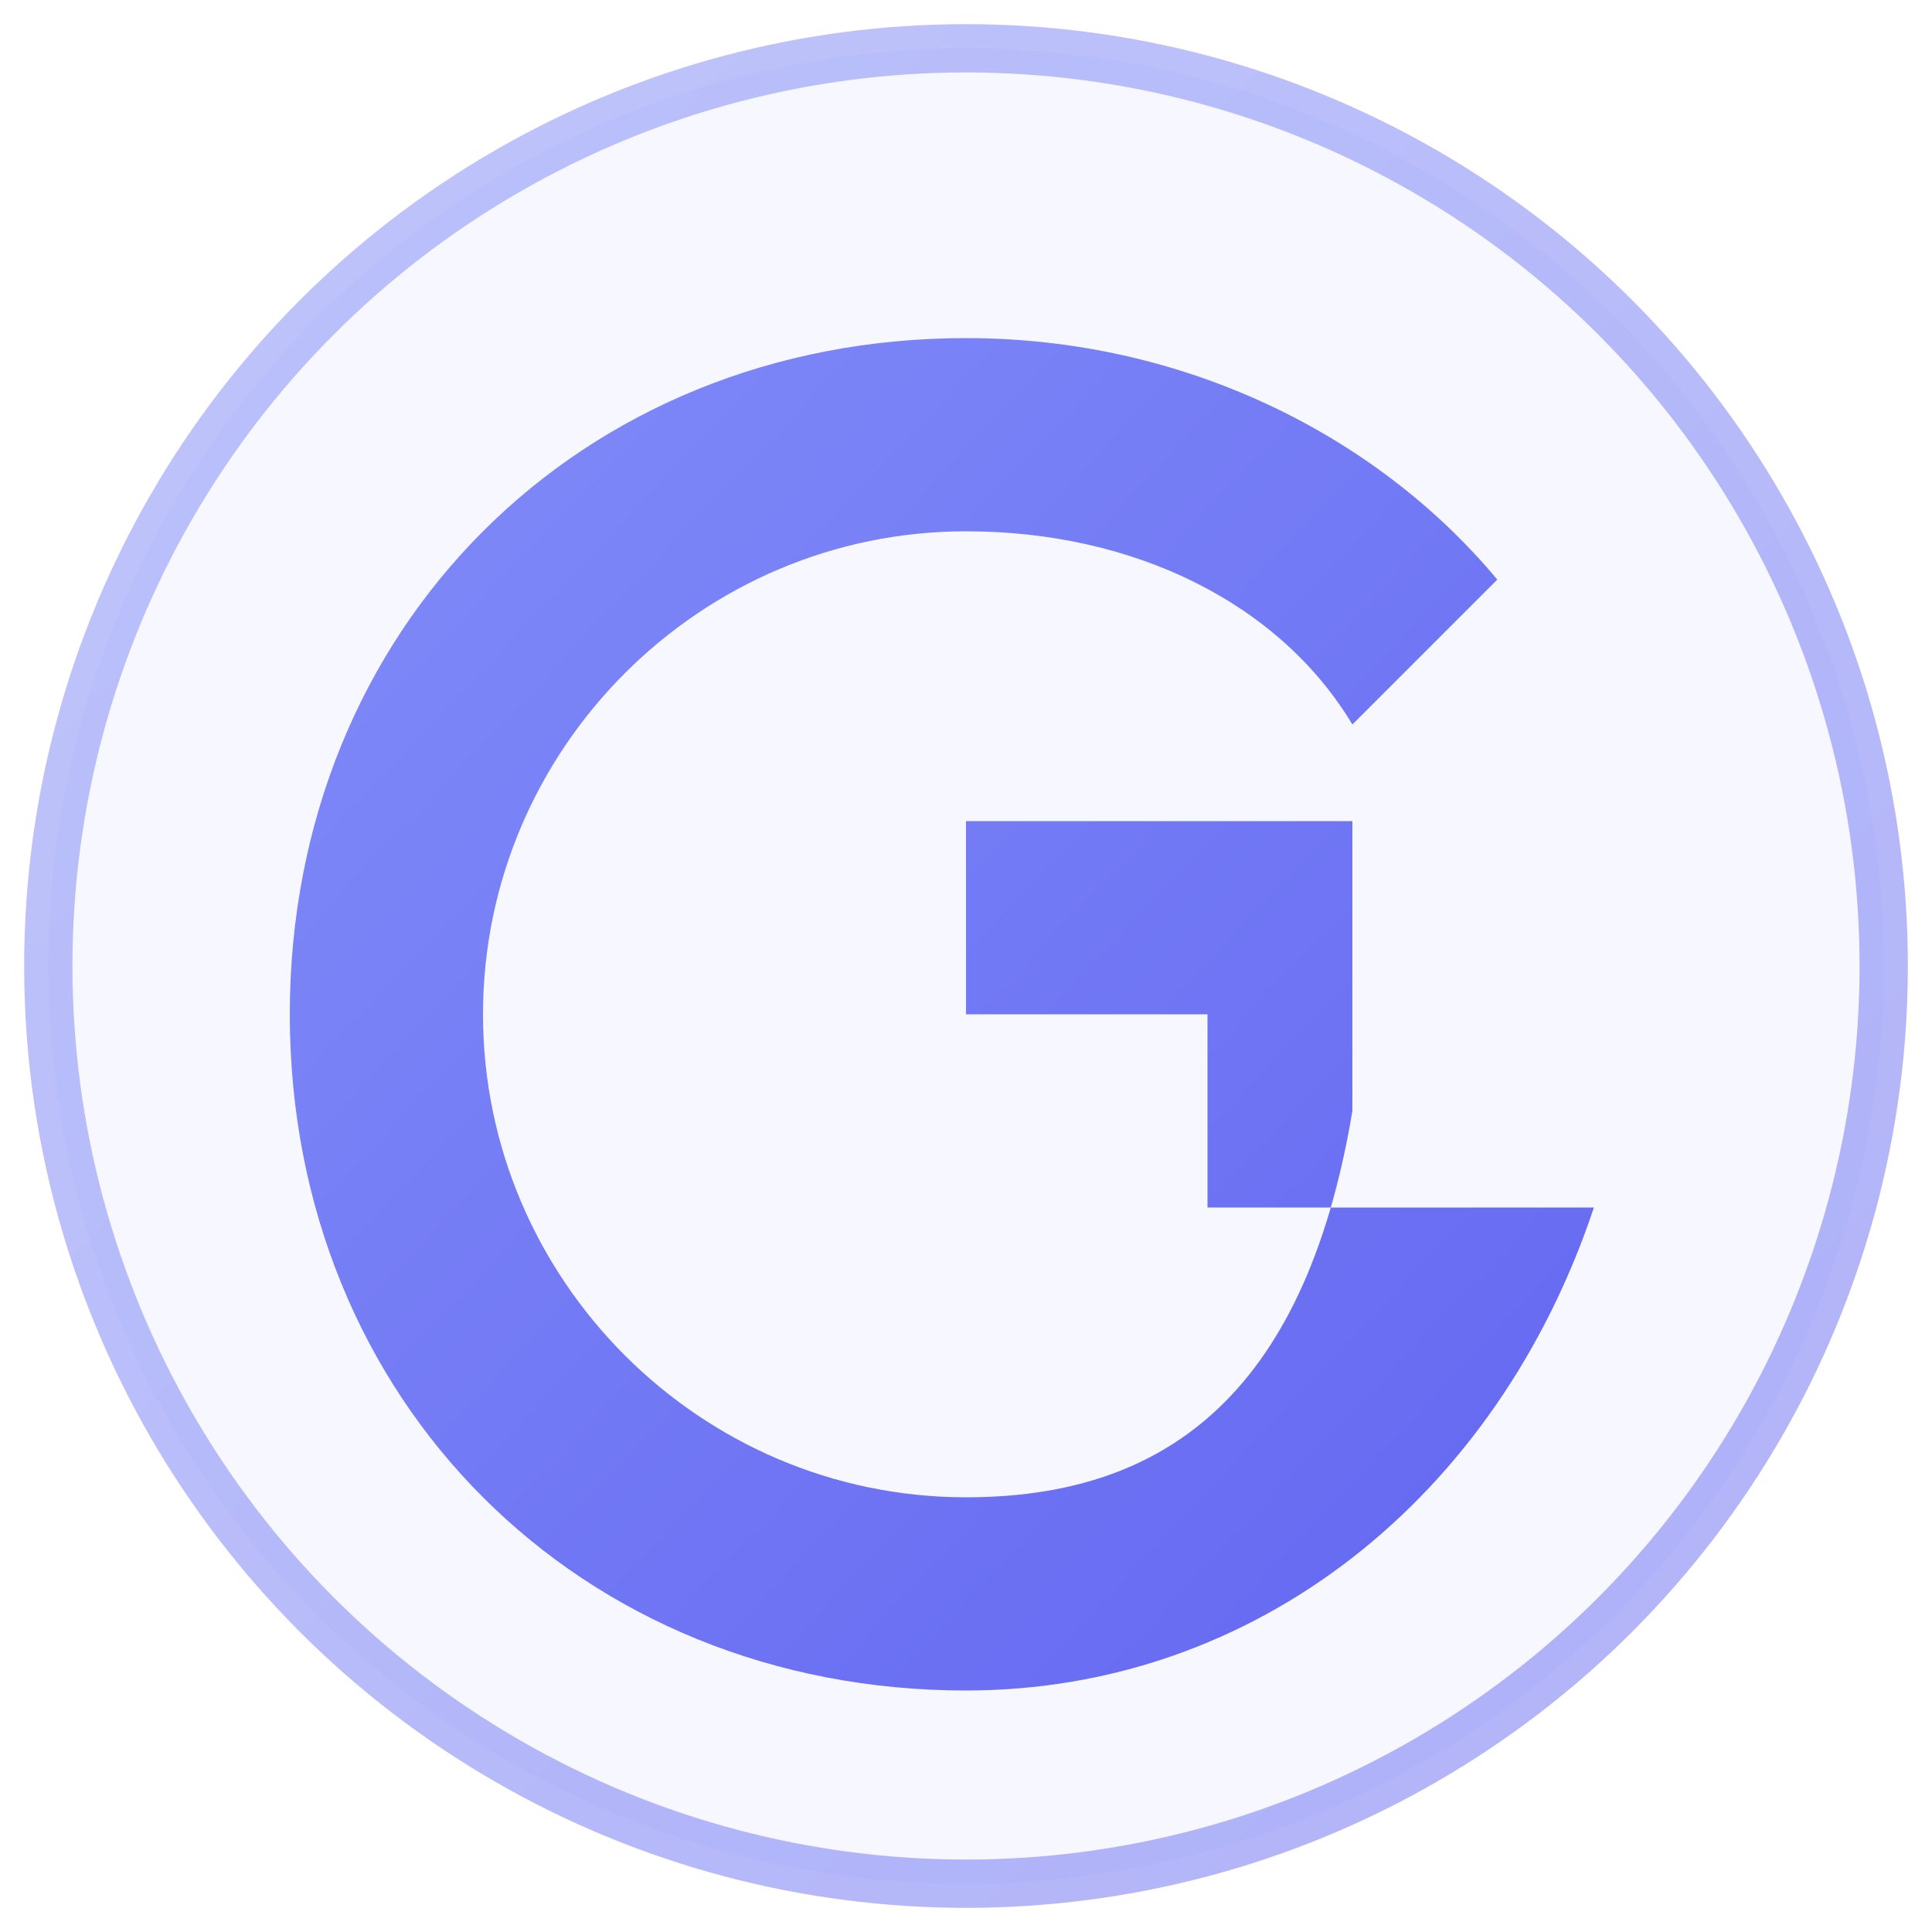
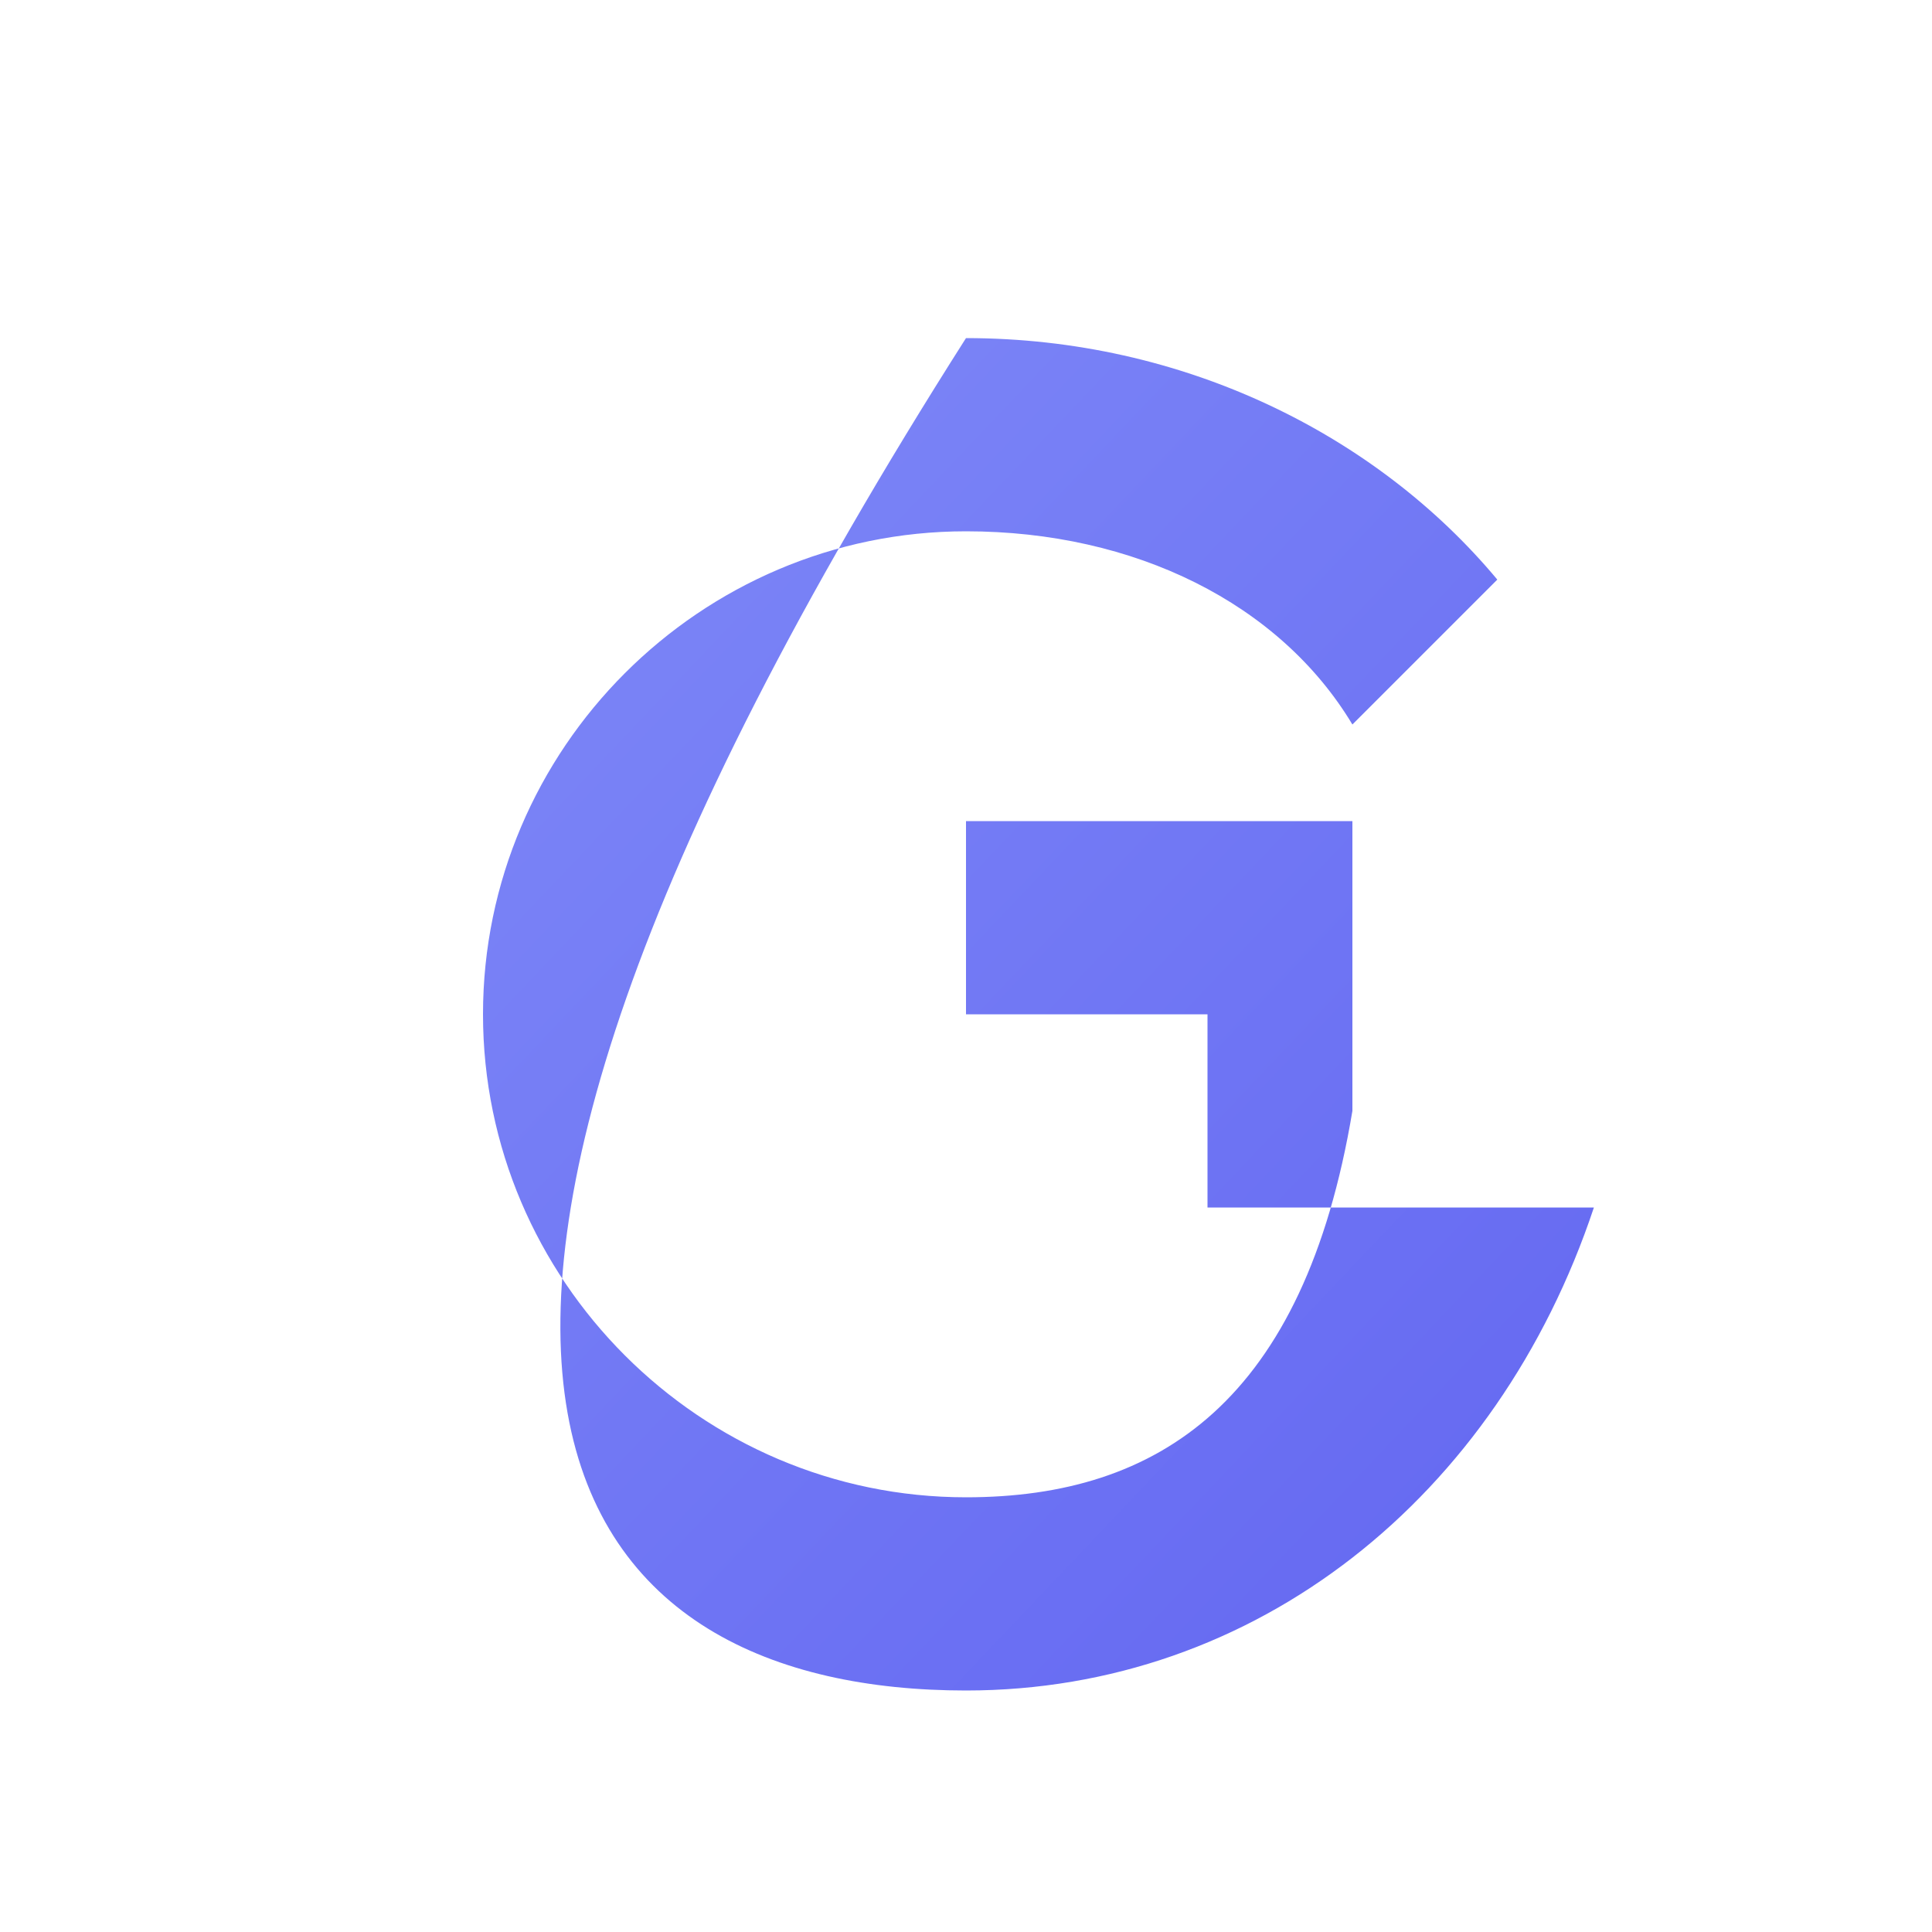
<svg xmlns="http://www.w3.org/2000/svg" width="40" height="40" viewBox="0 0 40 40">
  <defs>
    <linearGradient id="gGradient" x1="0%" y1="0%" x2="100%" y2="100%">
      <stop offset="0%" style="stop-color:#818cf8;stop-opacity:1" />
      <stop offset="100%" style="stop-color:#6366f1;stop-opacity:1" />
    </linearGradient>
    <filter id="shadow" x="-50%" y="-50%" width="200%" height="200%">
      <feGaussianBlur in="SourceAlpha" stdDeviation="2" />
      <feOffset dx="0" dy="1" result="offsetblur" />
      <feFlood flood-color="#000000" flood-opacity="0.1" />
      <feComposite in2="offsetblur" operator="in" />
      <feMerge>
        <feMergeNode />
        <feMergeNode in="SourceGraphic" />
      </feMerge>
    </filter>
  </defs>
-   <circle cx="20" cy="20" r="19" fill="rgba(99, 102, 241, 0.1)" stroke="url(#gGradient)" stroke-width="1" opacity="0.5" />
-   <path d="M 20 6             C 12 6, 6 12, 6 20            C 6 28, 12 34, 20 34            C 26 34, 31 30, 33 24            L 33 24            L 25 24            L 25 20            L 20 20            L 20 16            L 28 16            L 28 22            C 27 28, 24 30, 20 30            C 14.5 30, 10 25.5, 10 20            C 10 14.5, 14.5 10, 20 10            C 23.5 10, 26.5 11.5, 28 14            L 31 11            C 28.5 8, 24.5 6, 20 6            Z" fill="url(#gGradient)" filter="url(#shadow)" />
+   <path d="M 20 6             C 6 28, 12 34, 20 34            C 26 34, 31 30, 33 24            L 33 24            L 25 24            L 25 20            L 20 20            L 20 16            L 28 16            L 28 22            C 27 28, 24 30, 20 30            C 14.5 30, 10 25.5, 10 20            C 10 14.5, 14.5 10, 20 10            C 23.5 10, 26.5 11.5, 28 14            L 31 11            C 28.5 8, 24.5 6, 20 6            Z" fill="url(#gGradient)" filter="url(#shadow)" />
</svg>